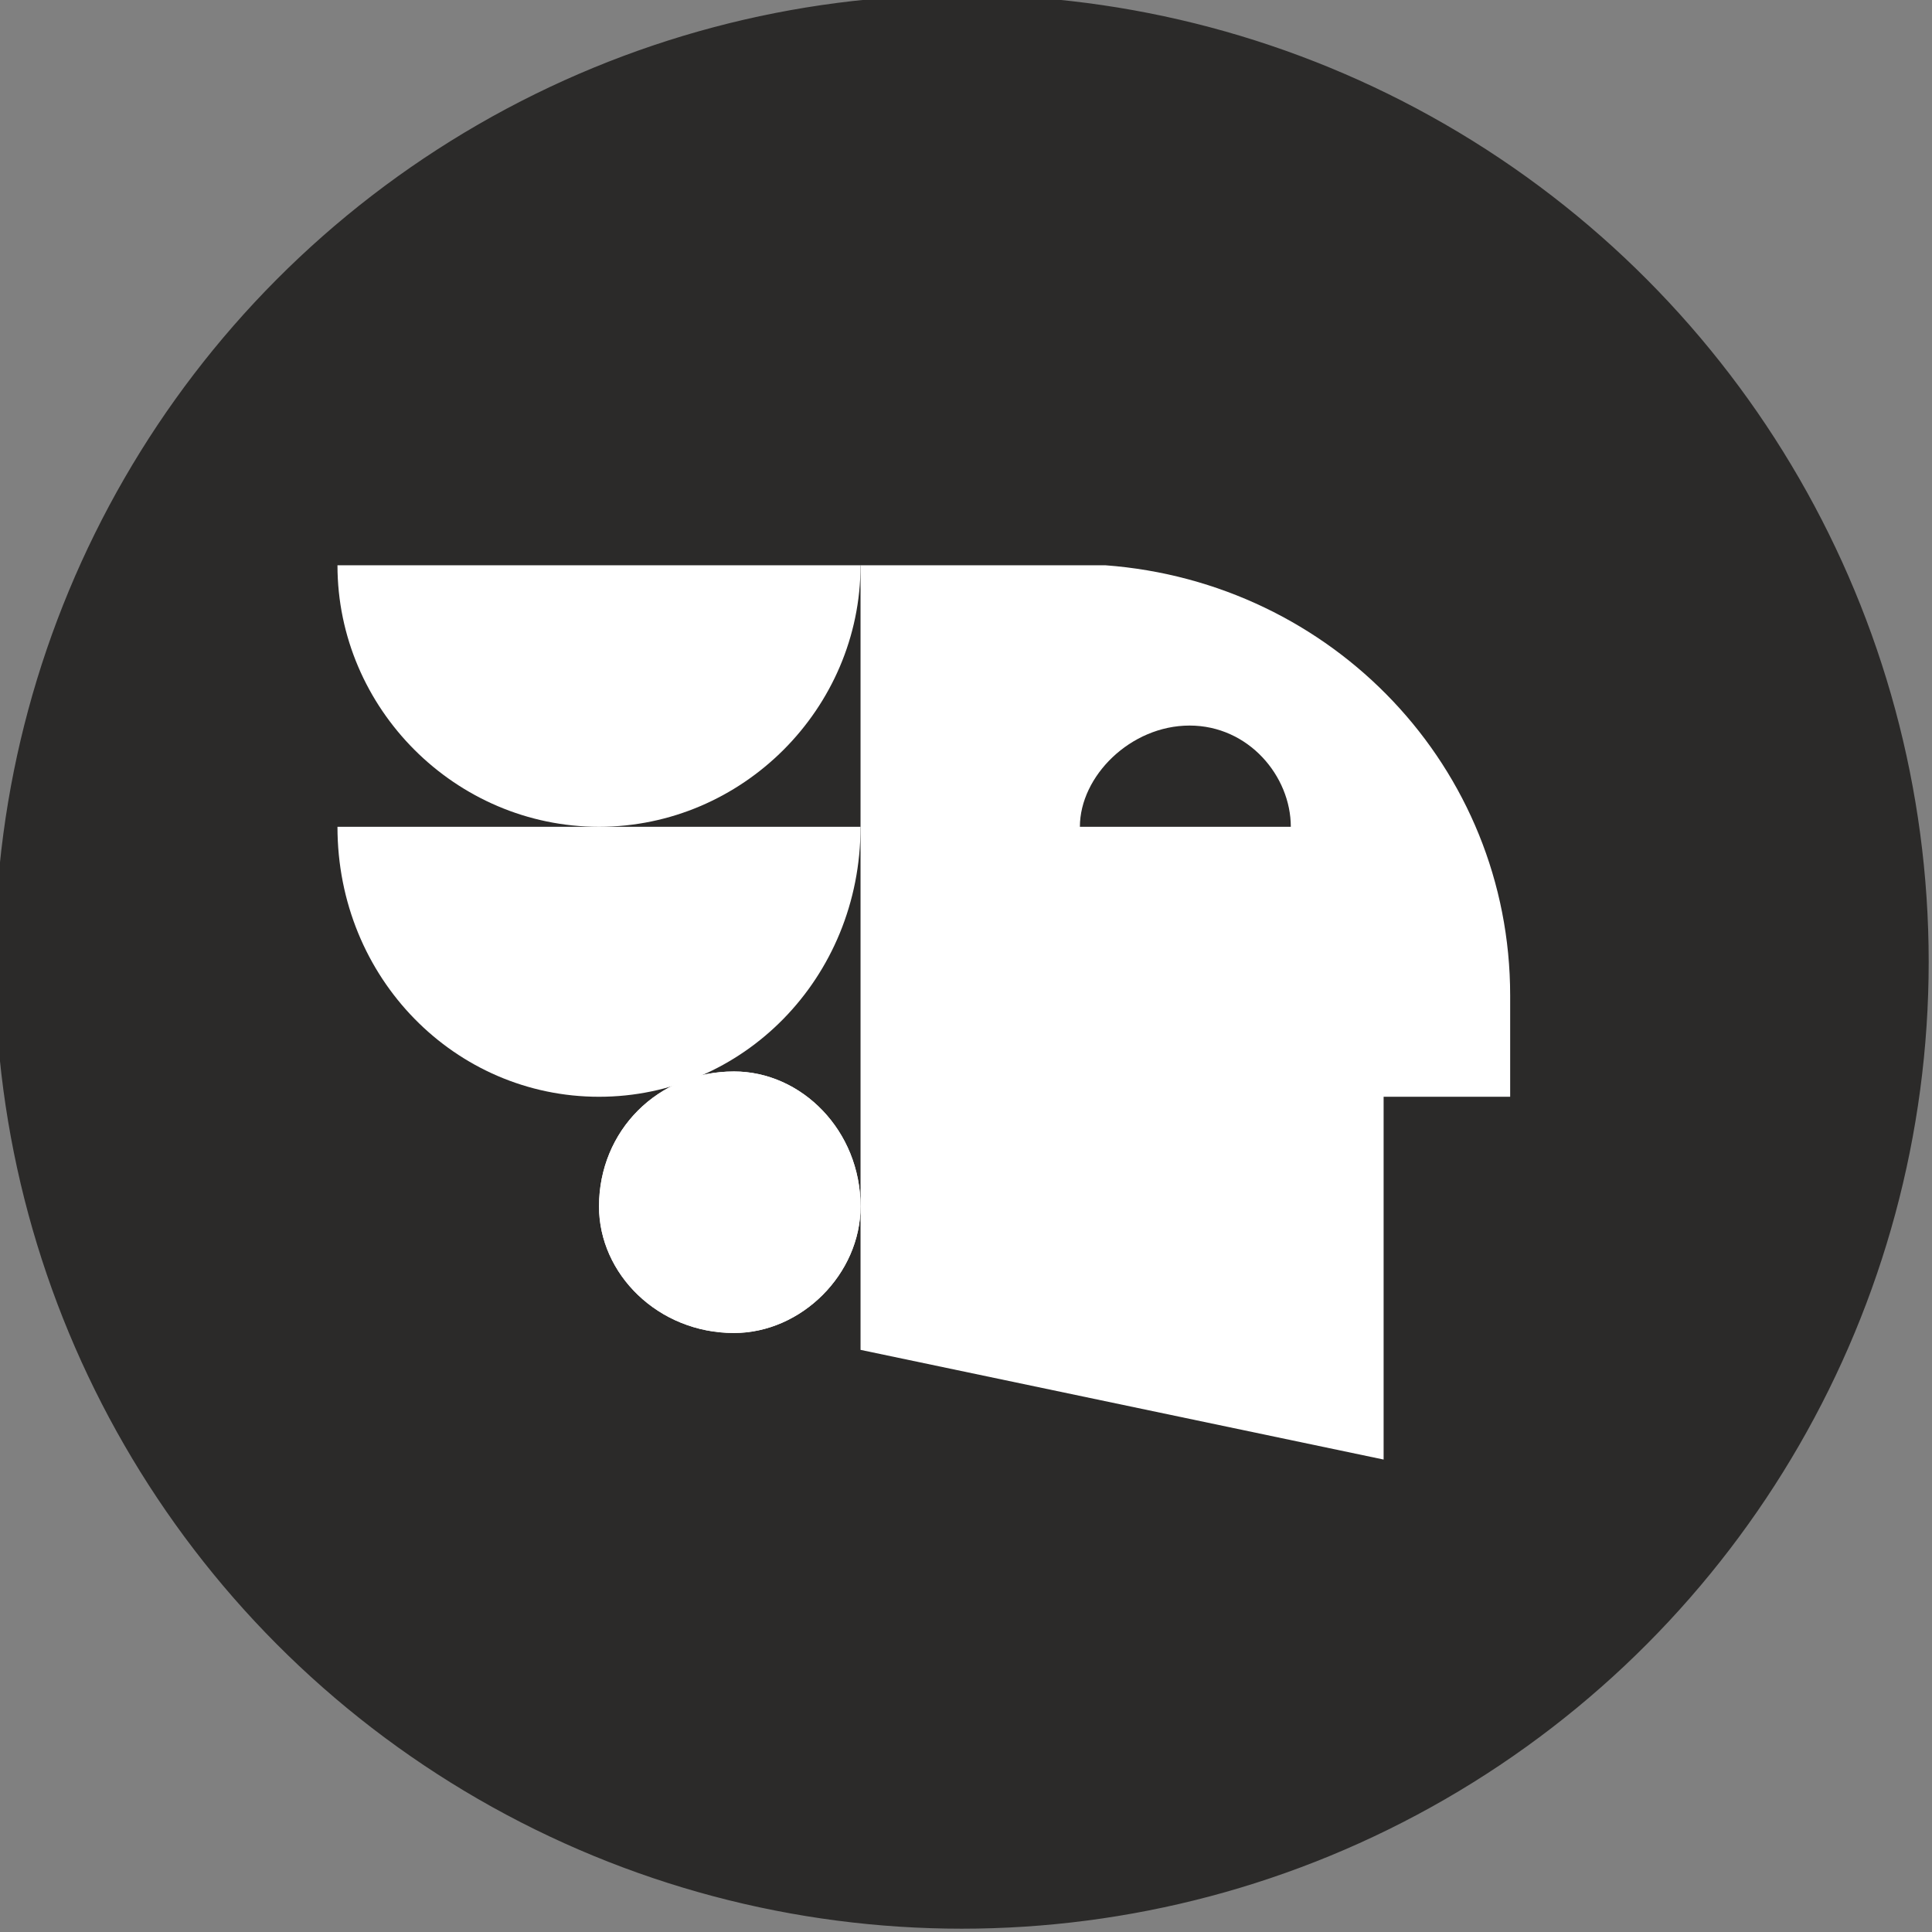
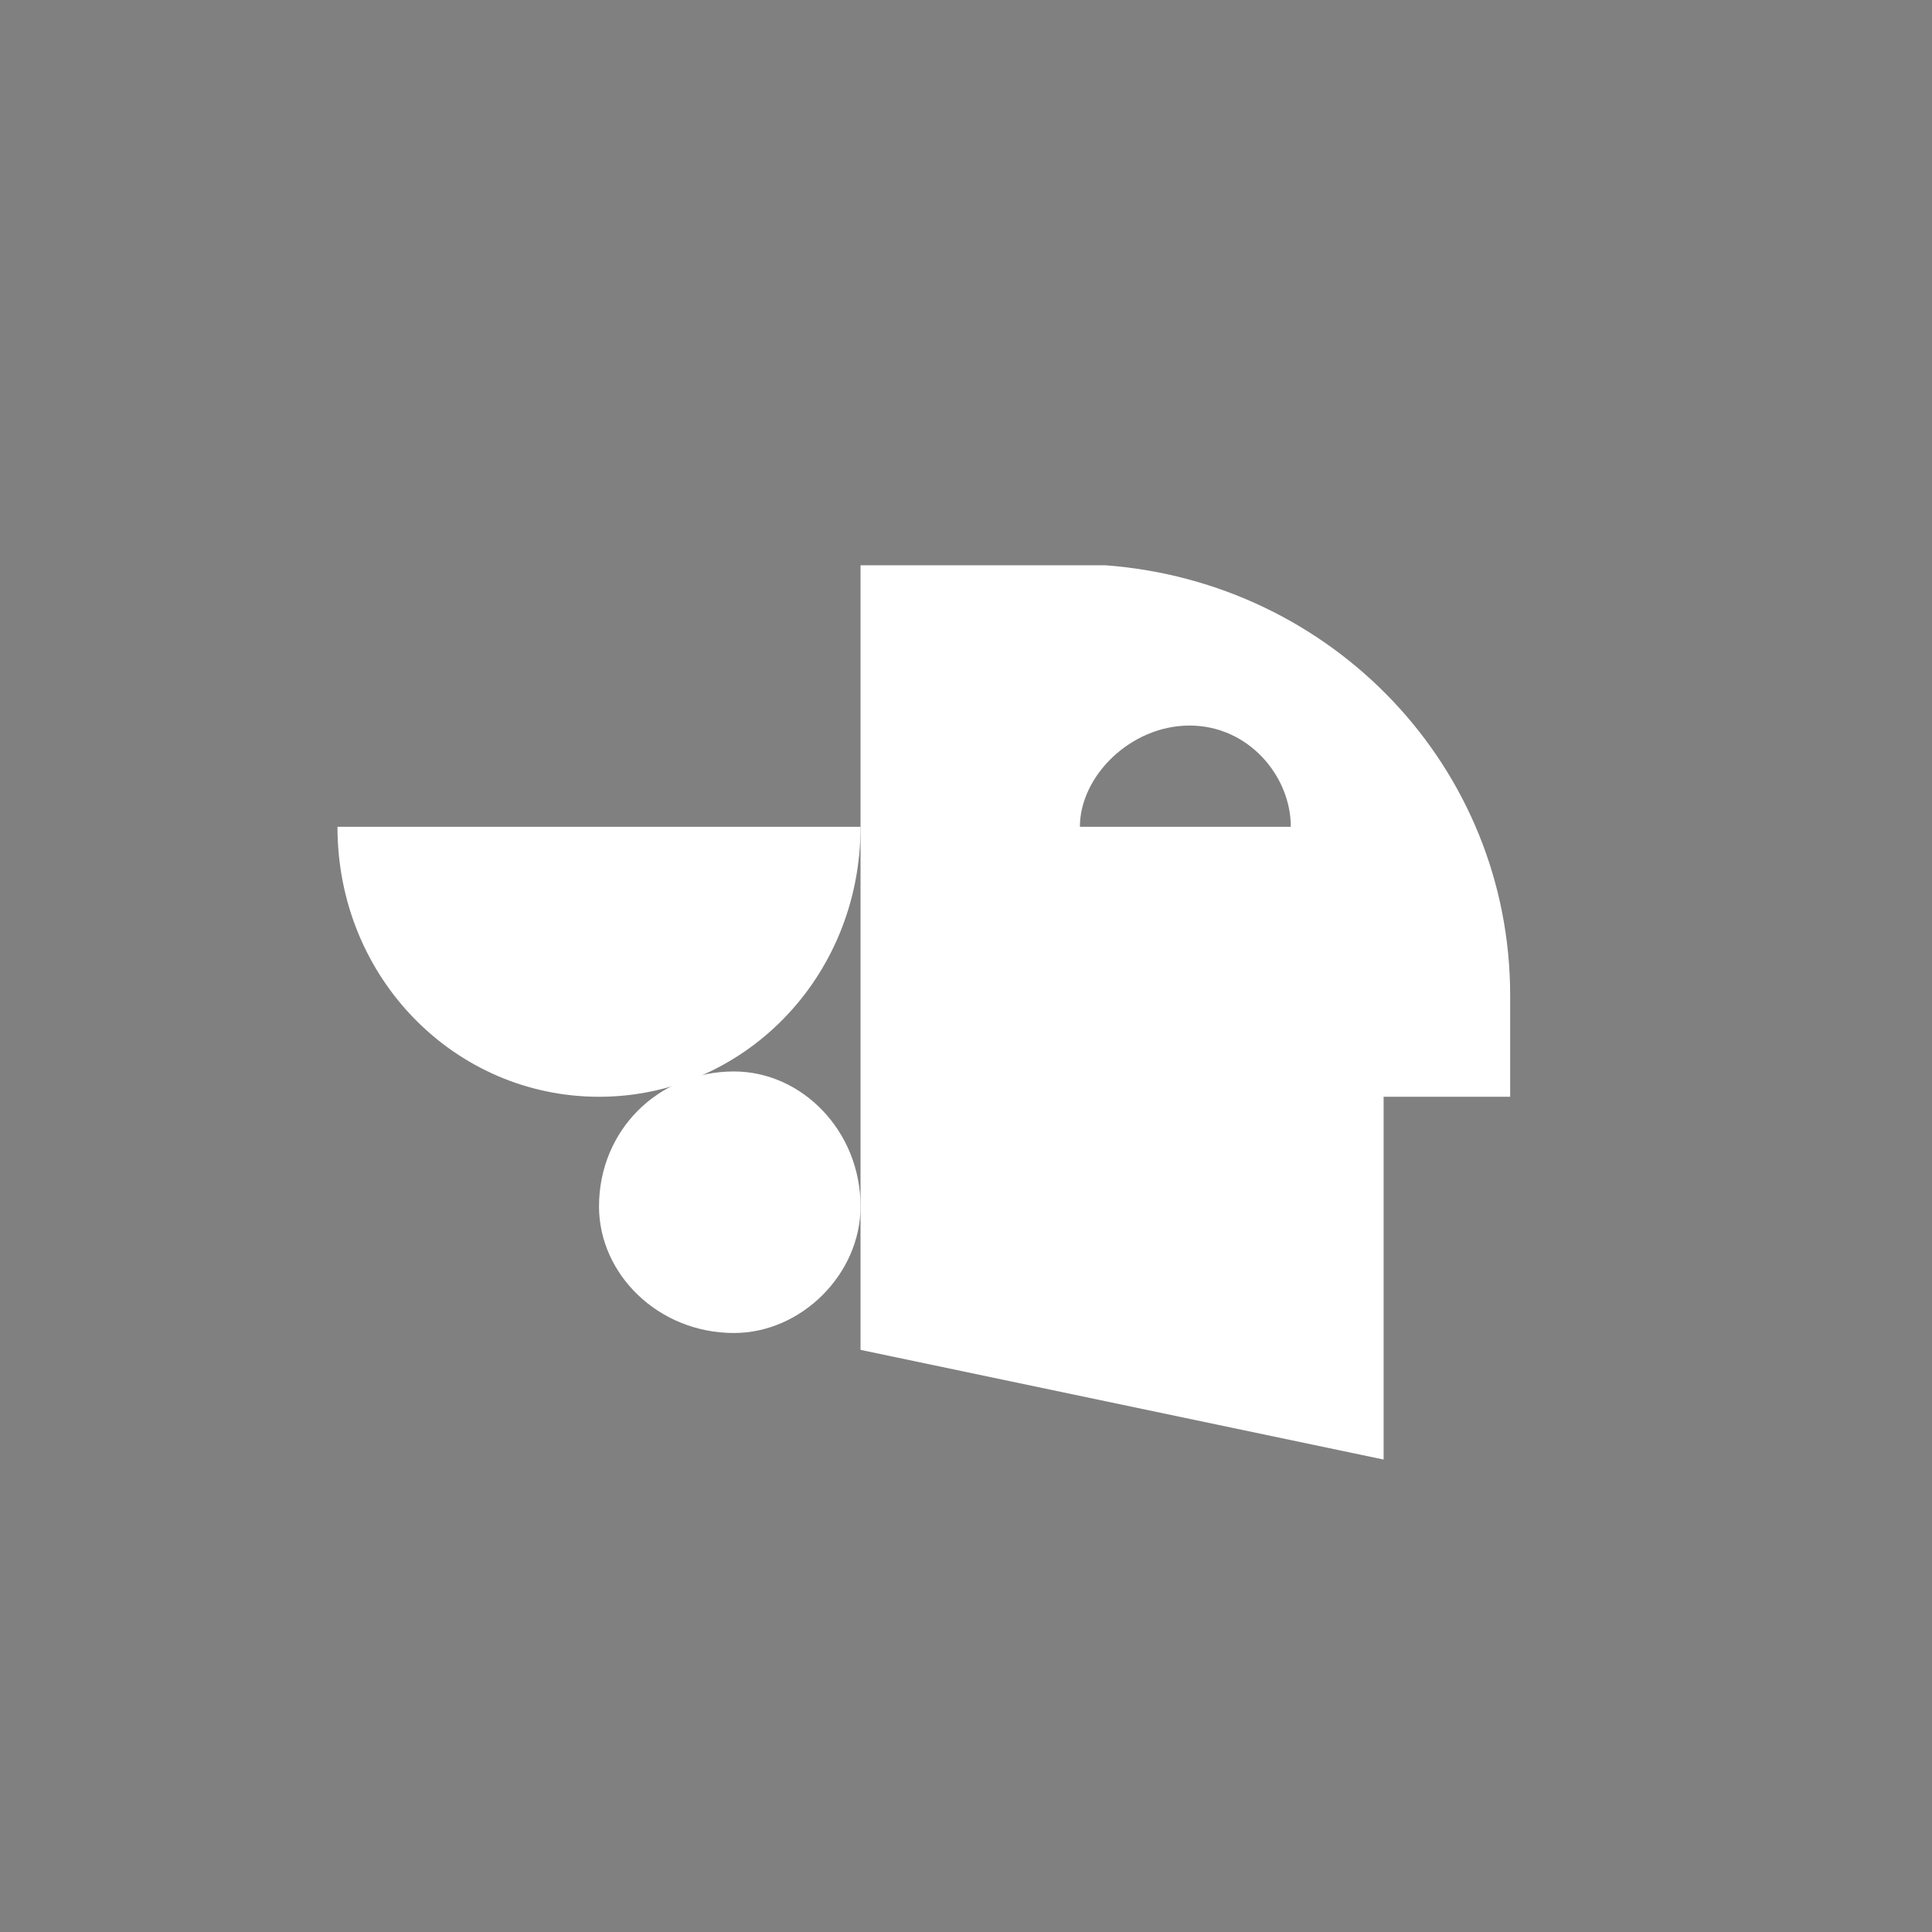
<svg xmlns="http://www.w3.org/2000/svg" xml:space="preserve" width="37.621mm" height="37.621mm" version="1.1" style="shape-rendering:geometricPrecision; text-rendering:geometricPrecision; image-rendering:optimizeQuality; fill-rule:evenodd; clip-rule:evenodd" viewBox="0 0 229 229">
  <rect x="0" y="0" width="229" height="229" fill="#808080" stroke="none" />
  <defs>
    <style type="text/css">
   
    .str0 {stroke:#2B2A29;stroke-width:1.216}
    .fil0 {fill:#2B2A29}
    .fil1 {fill:white}
   
  </style>
  </defs>
  <g id="Warstwa_x0020_1">
    <g id="_465759832">
-       <circle class="fil0 str0" cx="114" cy="114" r="114" />
      <g>
        <path class="fil1" d="M179 118c0,-27 -21,-49 -48,-51 -1,0 -3,0 -5,0l-24 0 0 7 0 0 0 5 0 0 0 0 0 51 0 30 62 13 0 -43 15 0 0 -12zm-26 -20c0,-6 -5,-12 -12,-12 -7,0 -13,6 -13,12l25 0z" />
-         <path class="fil1" d="M71 98c17,0 31,-14 31,-31l0 0 -62 0 0 0c0,17 14,31 31,31l0 0z" />
-         <path class="fil1" d="M71 130c17,0 31,-14 31,-32l0 0 -62 0 0 0c0,18 14,32 31,32l0 0z" />
-         <path class="fil1" d="M102 143c0,8 -7,15 -15,15 -9,0 -16,-7 -16,-15 0,-9 7,-16 16,-16 8,0 15,7 15,16l0 0z" />
+         <path class="fil1" d="M71 130c17,0 31,-14 31,-32l0 0 -62 0 0 0c0,18 14,32 31,32l0 0" />
        <path class="fil1" d="M102 143c0,8 -7,15 -15,15 -9,0 -16,-7 -16,-15 0,-9 7,-16 16,-16 8,0 15,7 15,16l0 0z" />
      </g>
    </g>
  </g>
</svg>